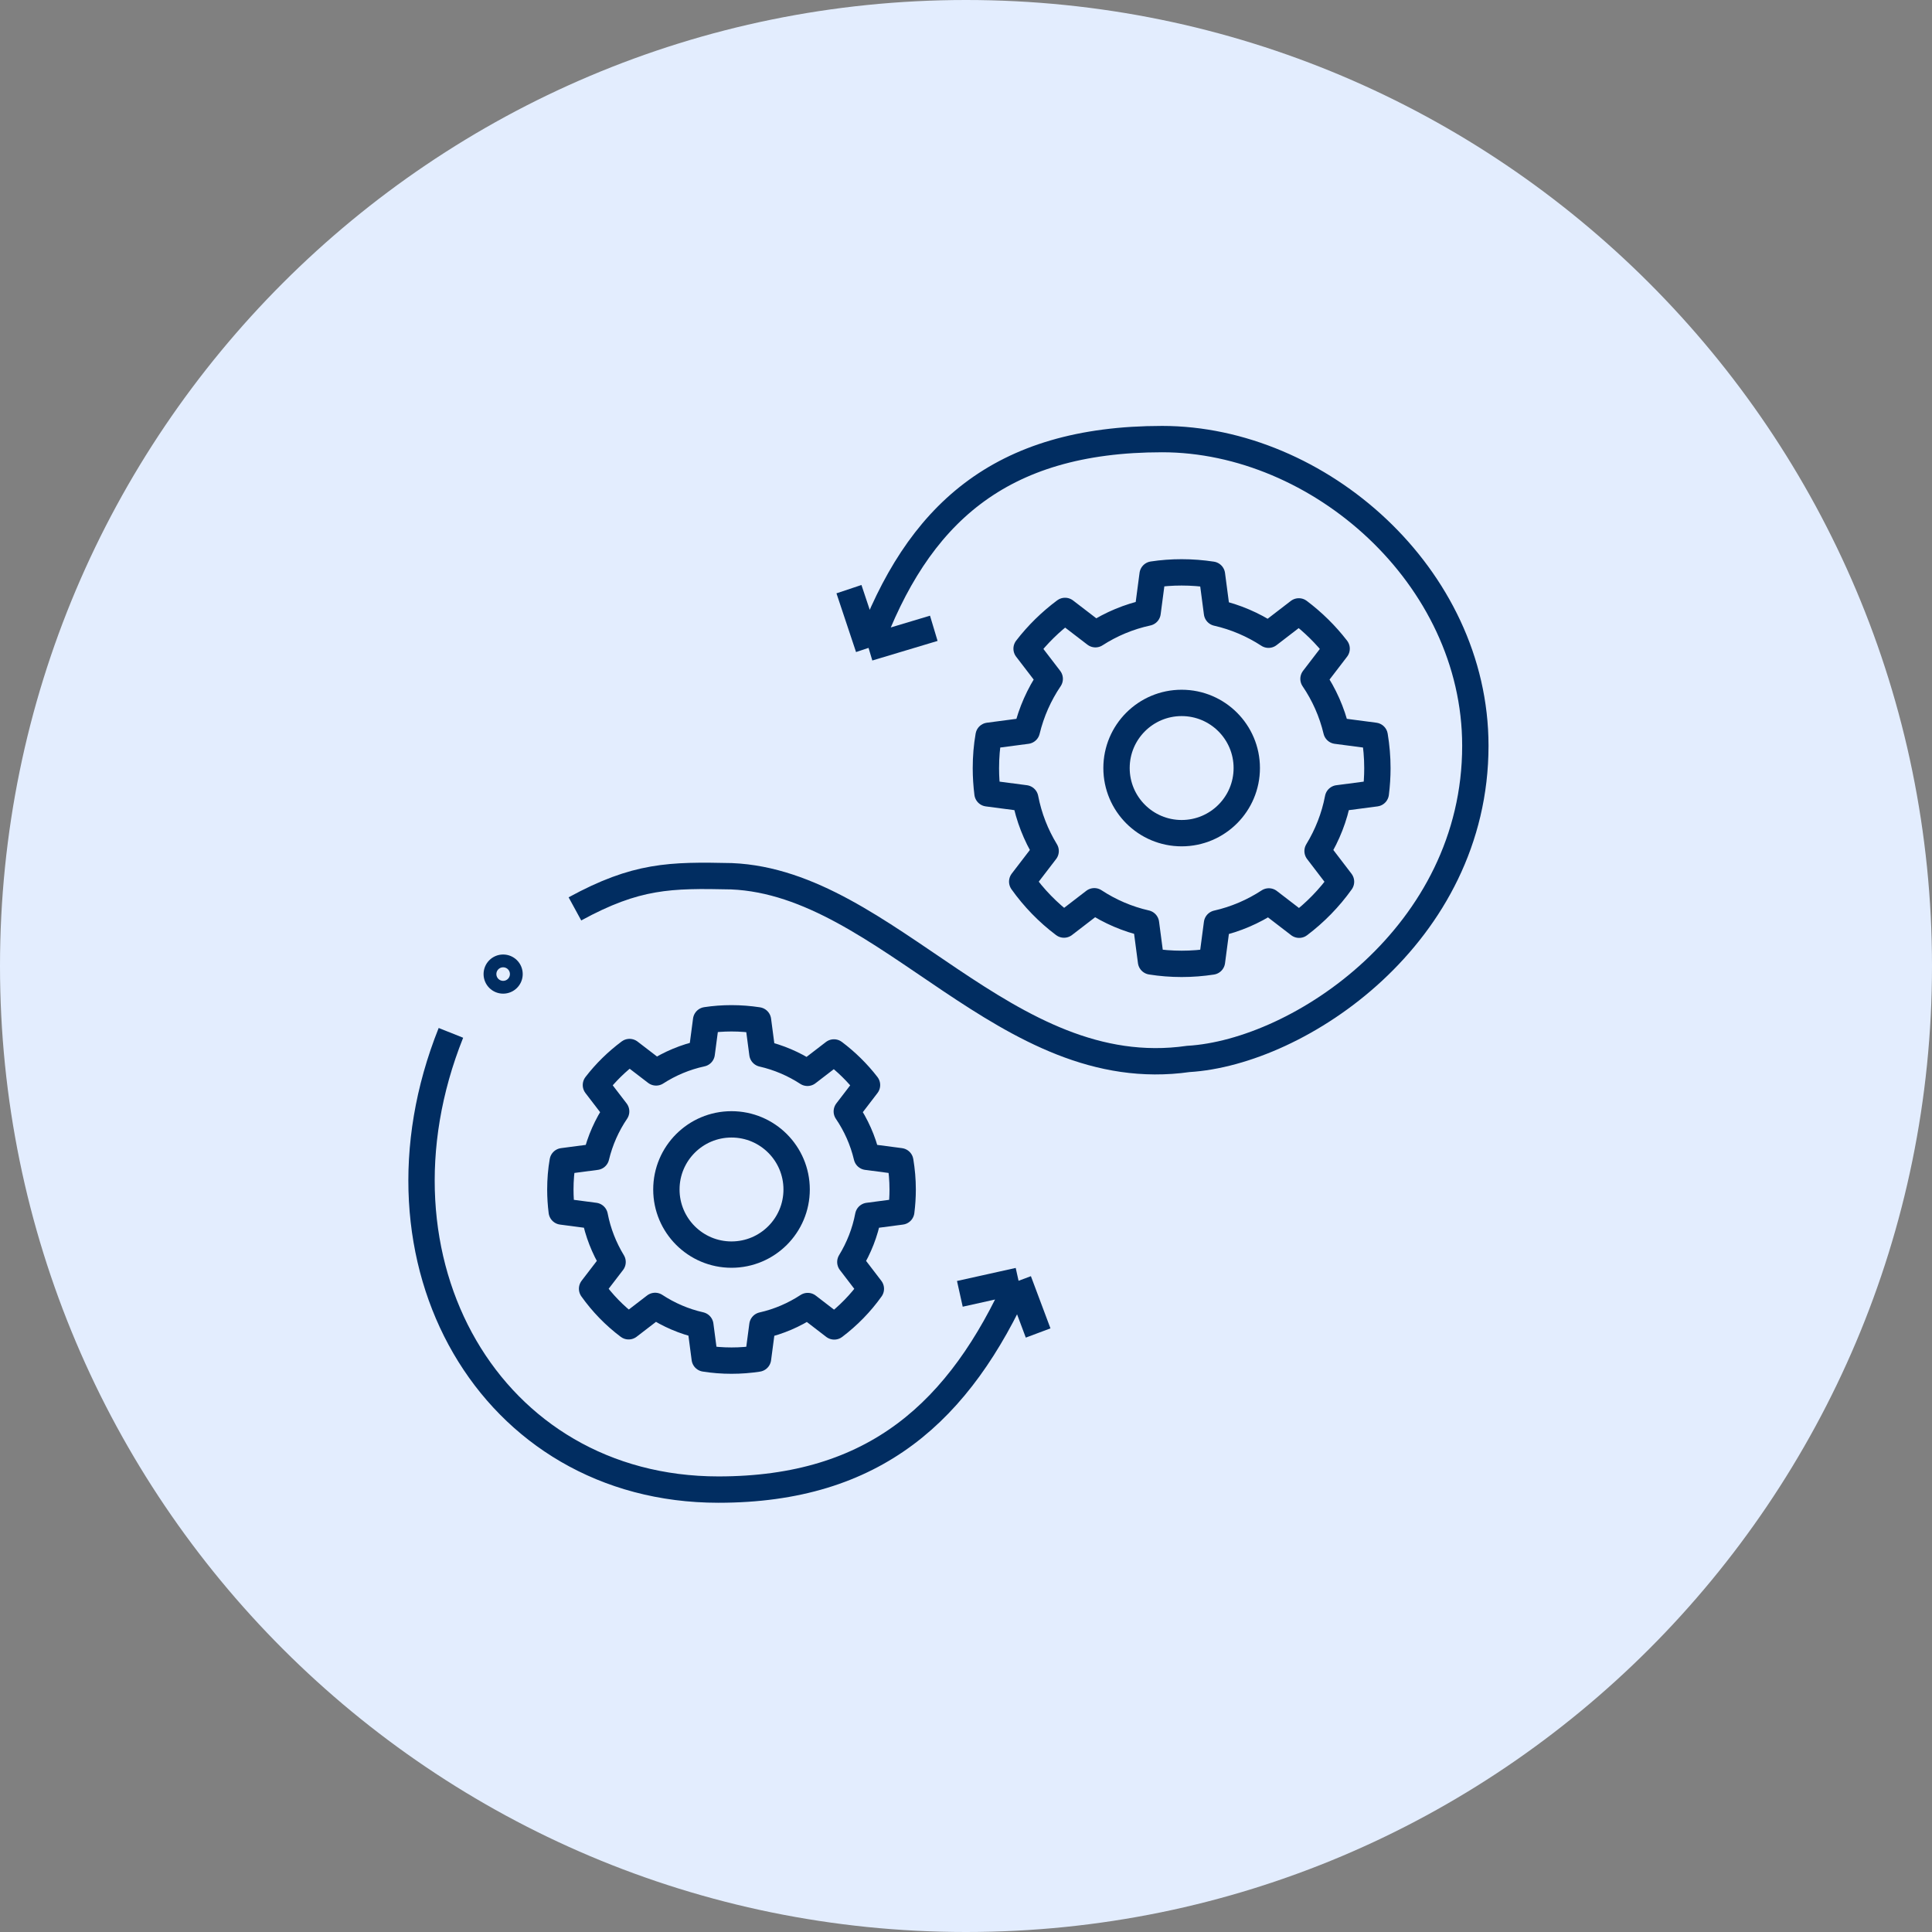
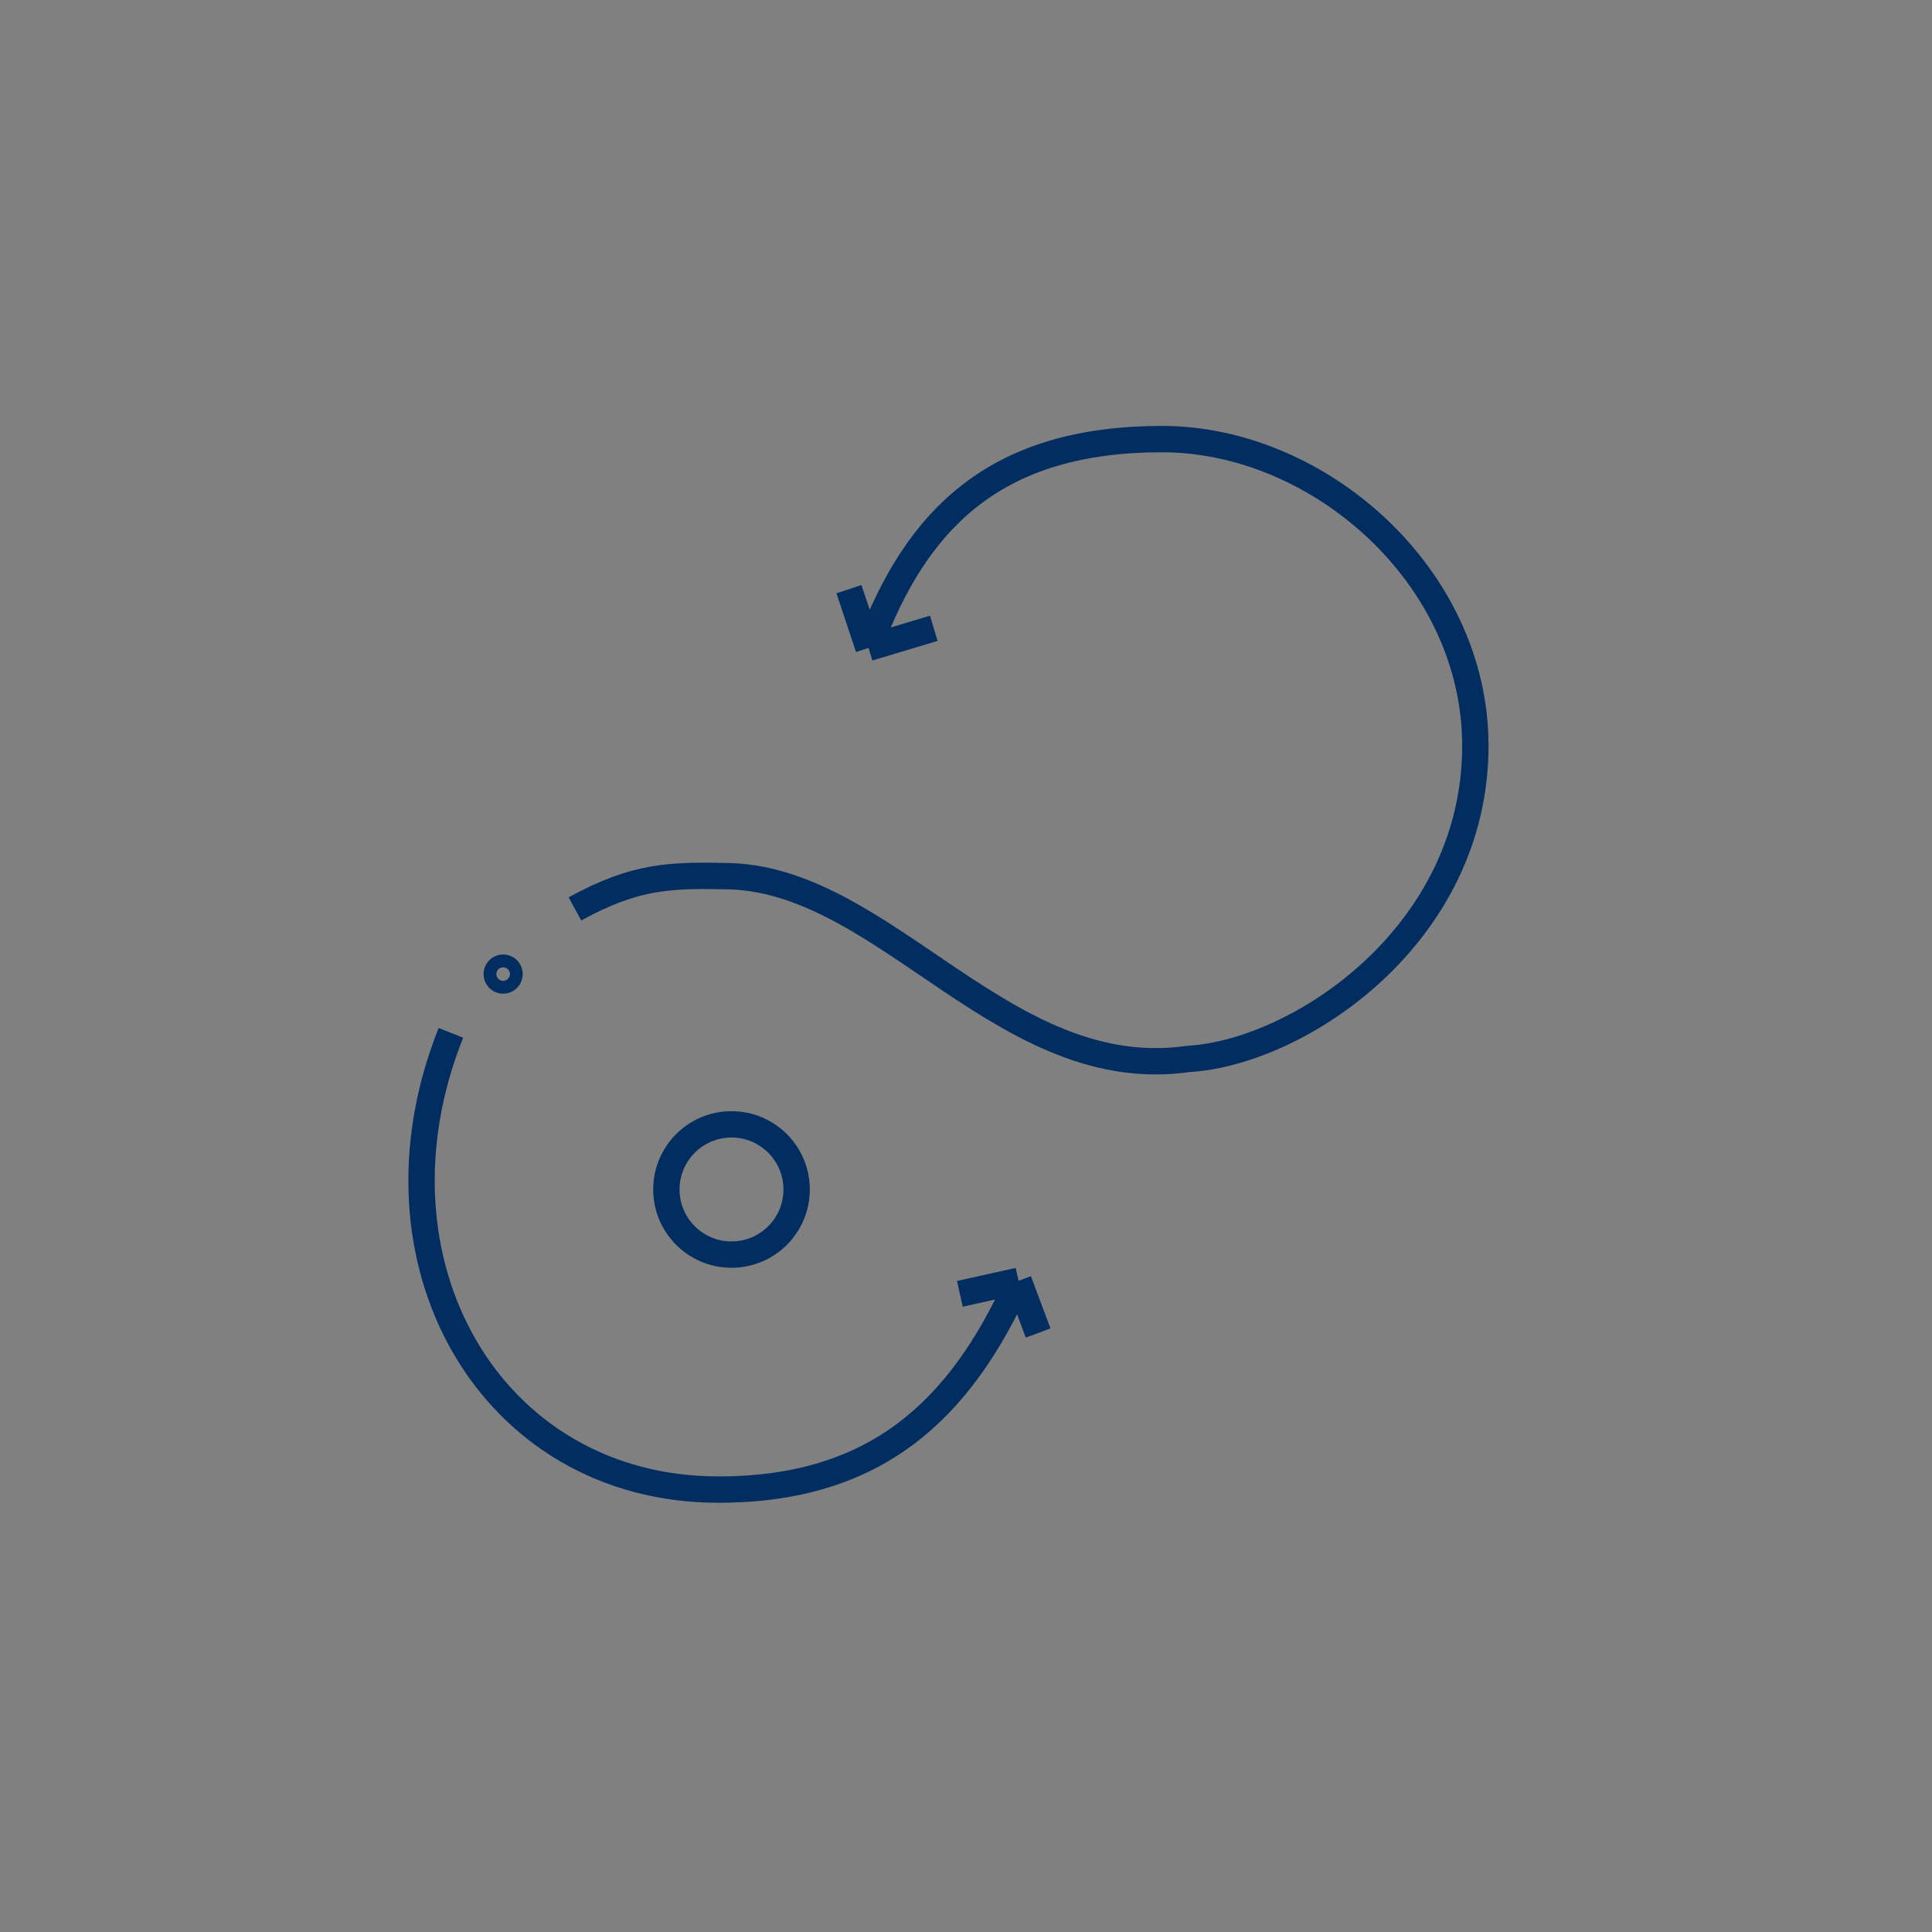
<svg xmlns="http://www.w3.org/2000/svg" width="110" height="110" viewBox="0 0 110 110" fill="none">
  <rect x="0" y="0" width="110" height="110" fill="#808080" stroke="none" />
-   <path d="M55 110C85.376 110 110 85.376 110 55C110 24.624 85.376 0 55 0C24.624 0 0 24.624 0 55C0 85.376 24.624 110 55 110Z" fill="#E3EDFE" />
-   <path d="M49.432 69.226C49.253 70.172 48.9 71.058 48.415 71.853L49.583 73.379C49.003 74.194 48.296 74.917 47.498 75.521L45.989 74.36C45.211 74.869 44.341 75.247 43.408 75.457L43.158 77.353C42.665 77.429 42.161 77.468 41.649 77.468C41.136 77.468 40.62 77.429 40.124 77.349L39.874 75.449C38.944 75.239 38.075 74.861 37.3 74.353L35.791 75.513C34.993 74.913 34.29 74.19 33.711 73.375L34.878 71.853C34.394 71.058 34.044 70.172 33.861 69.226L31.983 68.979C31.932 68.57 31.904 68.153 31.904 67.727C31.904 67.175 31.948 66.638 32.039 66.114L33.941 65.864C34.167 64.925 34.556 64.055 35.081 63.28L33.929 61.778C34.477 61.066 35.124 60.435 35.843 59.898L37.356 61.059C38.138 60.554 39.016 60.184 39.953 59.981L40.203 58.086C40.676 58.014 41.156 57.978 41.645 57.978C42.161 57.978 42.661 58.018 43.158 58.094L43.408 59.993C44.333 60.204 45.199 60.578 45.973 61.082L47.482 59.922C48.189 60.455 48.824 61.078 49.364 61.778L48.213 63.28C48.737 64.051 49.13 64.925 49.352 65.864L51.259 66.114C51.346 66.638 51.394 67.179 51.394 67.727C51.394 68.153 51.366 68.57 51.314 68.979L49.436 69.226H49.432Z" stroke="#012D61" stroke-width="1.5" stroke-linecap="round" stroke-linejoin="round" />
-   <path d="M76.18 45.451C75.975 46.533 75.571 47.546 75.017 48.455L76.352 50.201C75.689 51.132 74.881 51.96 73.968 52.65L72.242 51.323C71.352 51.905 70.357 52.337 69.29 52.578L69.004 54.746C68.441 54.832 67.864 54.878 67.278 54.878C66.692 54.878 66.102 54.832 65.534 54.741L65.248 52.569C64.185 52.328 63.191 51.896 62.305 51.314L60.579 52.641C59.667 51.955 58.863 51.128 58.2 50.196L59.535 48.455C58.981 47.546 58.581 46.533 58.372 45.451L56.224 45.169C56.165 44.701 56.133 44.224 56.133 43.737C56.133 43.105 56.183 42.492 56.288 41.892L58.463 41.606C58.722 40.533 59.167 39.538 59.767 38.651L58.45 36.933C59.076 36.12 59.816 35.397 60.639 34.783L62.369 36.11C63.263 35.533 64.267 35.111 65.339 34.879L65.625 32.711C66.165 32.629 66.715 32.588 67.274 32.588C67.864 32.588 68.436 32.633 69.004 32.72L69.29 34.892C70.348 35.133 71.338 35.56 72.224 36.138L73.95 34.81C74.758 35.42 75.485 36.133 76.102 36.933L74.785 38.651C75.385 39.533 75.834 40.533 76.089 41.606L78.269 41.892C78.368 42.492 78.423 43.11 78.423 43.737C78.423 44.224 78.391 44.701 78.332 45.169L76.184 45.451H76.18Z" stroke="#012D61" stroke-width="1.5" stroke-linecap="round" stroke-linejoin="round" />
  <circle cx="41.649" cy="67.724" r="3.708" stroke="#012D61" stroke-width="1.5" />
-   <circle cx="67.278" cy="43.729" r="3.708" stroke="#012D61" stroke-width="1.5" />
  <path d="M49.451 36.888C52.229 29.32 56.881 25 66.168 25C75.084 25 84 32.801 84 42.46C84 53.234 73.97 59.92 67.654 60.292C57.252 61.778 50.565 50.262 41.65 49.89C38.145 49.813 36.231 49.84 32.734 51.748M49.451 36.888L53.166 35.773M49.451 36.888L48.336 33.544" stroke="#012D61" stroke-width="1.5" />
  <path d="M25.673 58.807C20.474 71.809 27.904 84.811 40.904 84.811C49.822 84.811 54.65 80.353 57.993 72.923M57.993 72.923L54.65 73.666M57.993 72.923L59.107 75.895" stroke="#012D61" stroke-width="1.5" />
  <circle cx="28.647" cy="55.46" r="0.75" stroke="#012D61" stroke-width="0.729" />
</svg>